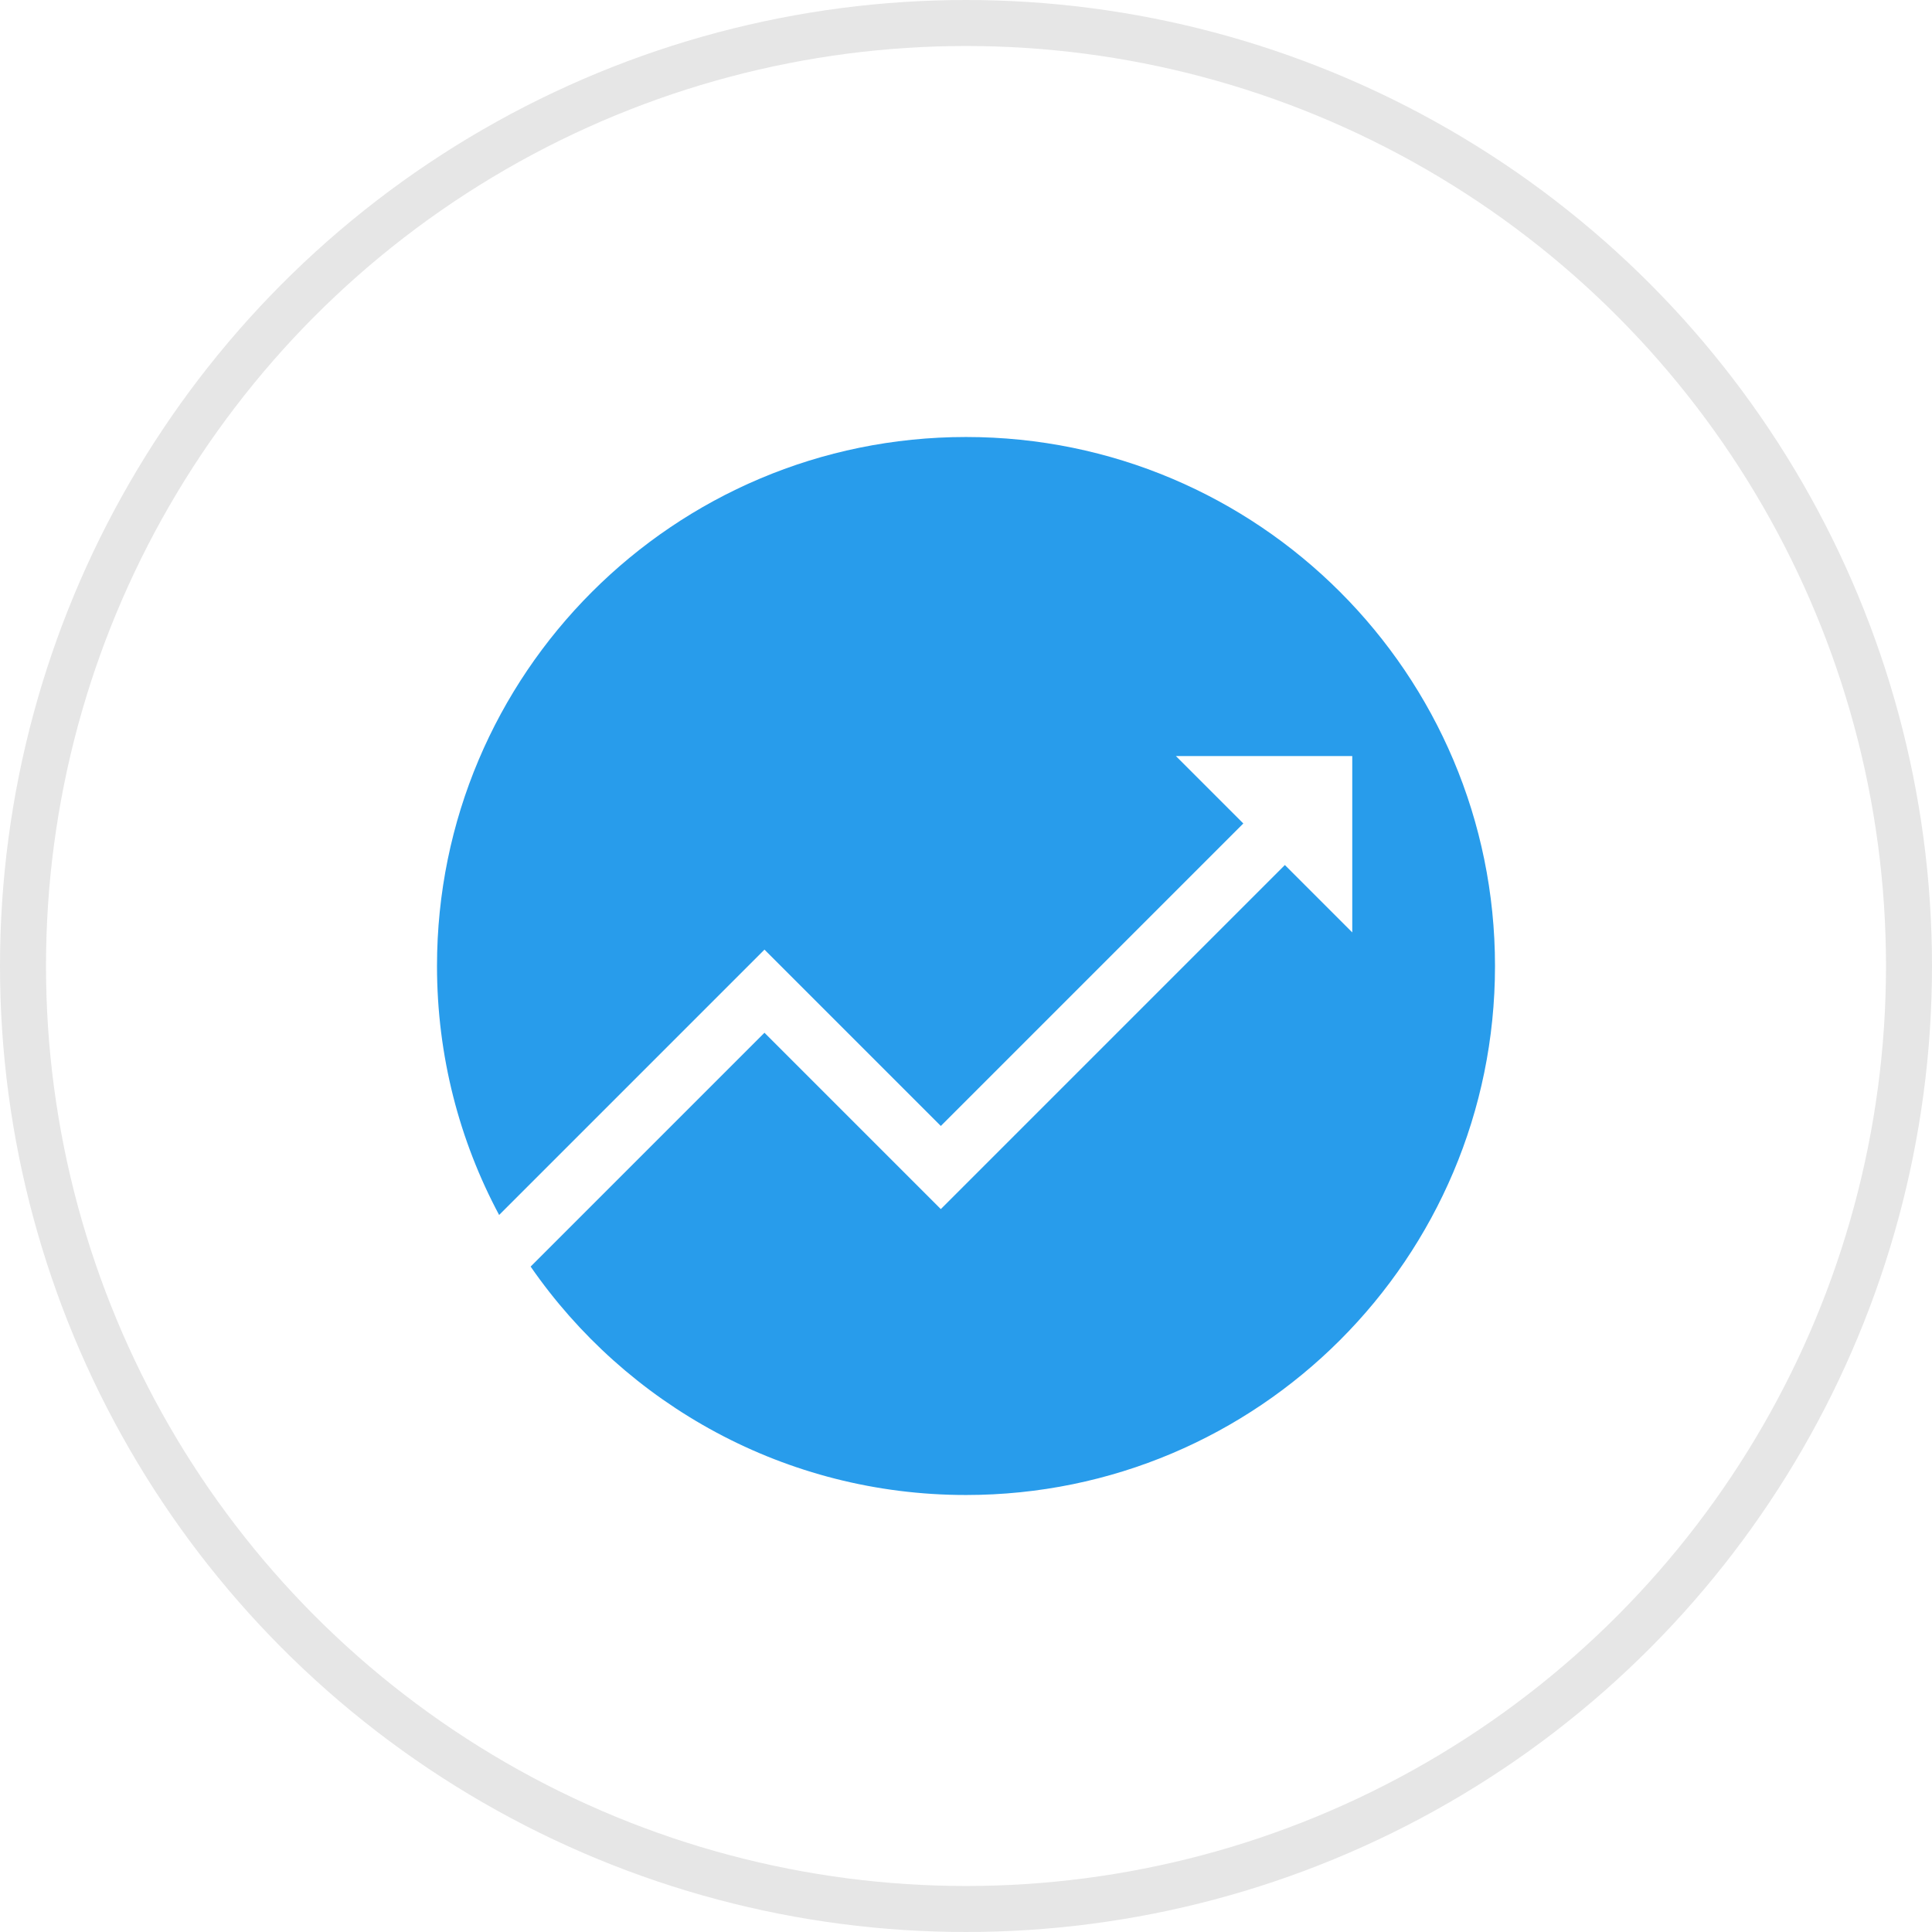
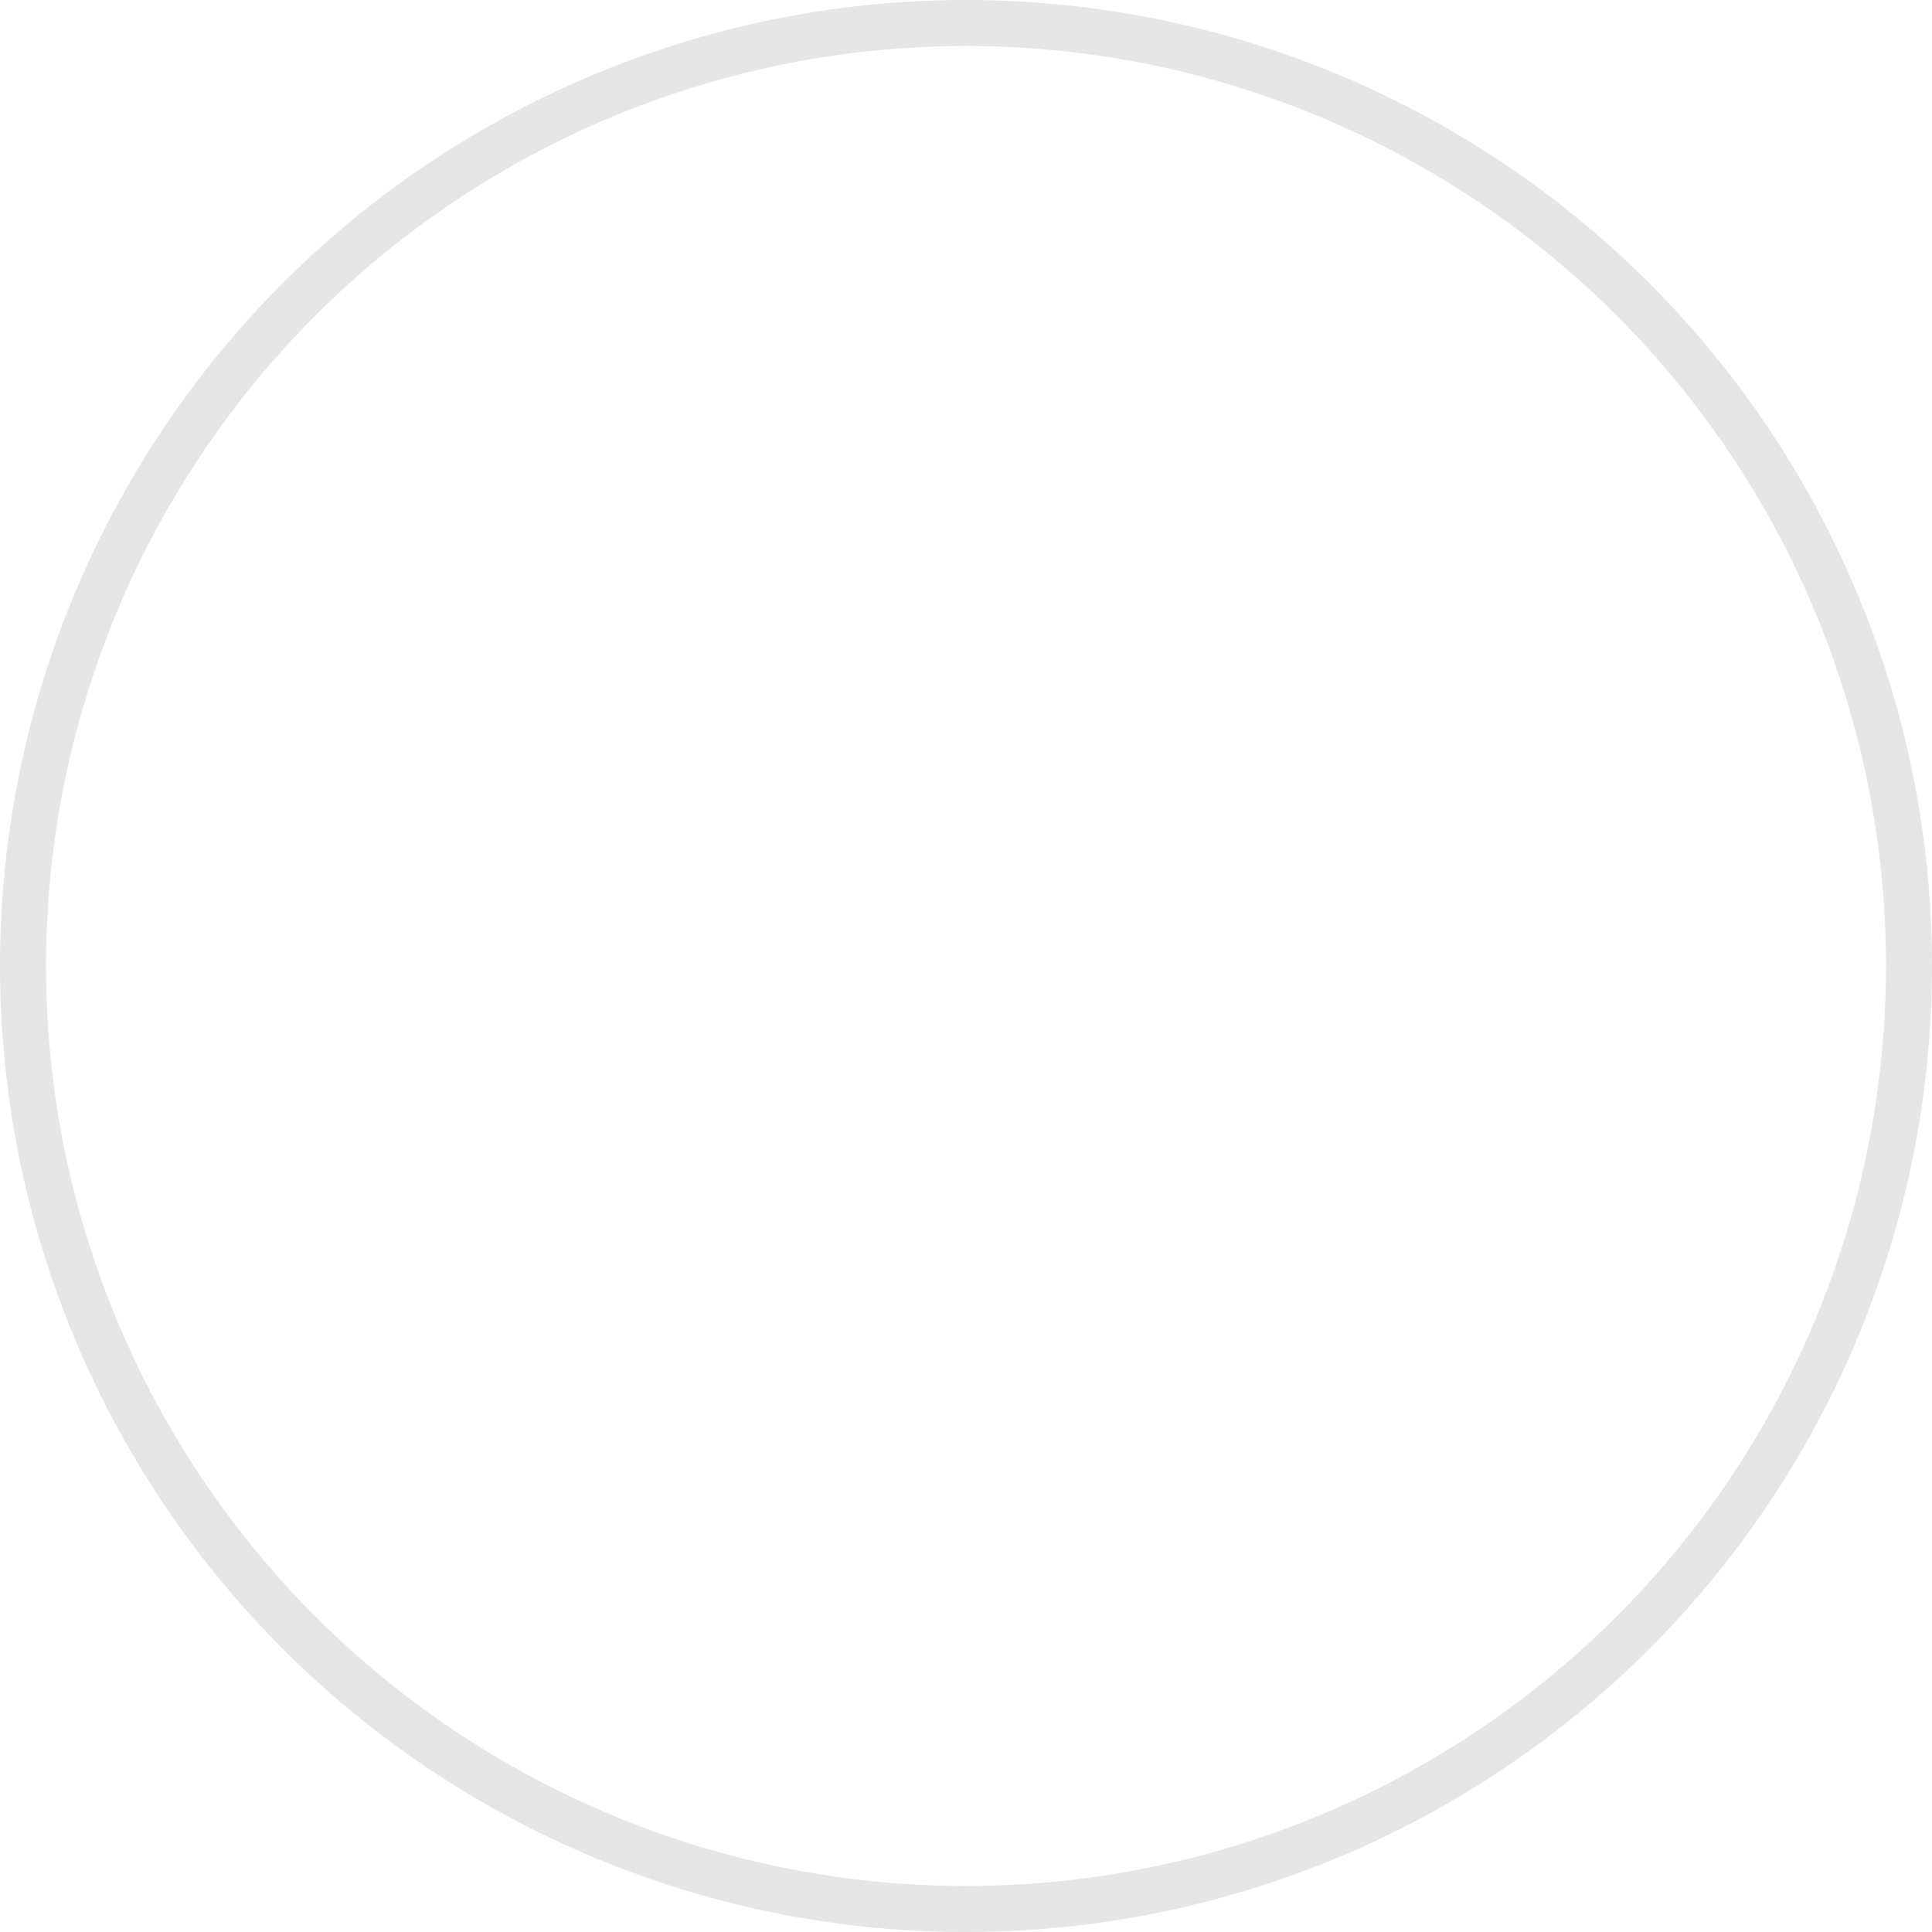
<svg xmlns="http://www.w3.org/2000/svg" width="84px" height="84px" viewBox="0 0 84 84" version="1.1">
  <title>6ED56FA6-CBF5-47C8-9413-EC5A47A9067D</title>
  <desc>Created with sketchtool.</desc>
  <defs />
  <g id="Fields-of-USE-text" stroke="none" stroke-width="1" fill="none" fill-rule="evenodd" transform="translate(-146, -2080)">
    <g id="Group-2-Copy-2" transform="translate(146, 2080)">
      <circle id="Oval" stroke="#E6E6E6" stroke-width="2" cx="42" cy="42" r="41" />
-       <path d="M23.071,55.069 L33.238,44.902 L40.905,52.569 L55.864,37.61 L58.794,40.54 L58.794,32.873 L51.127,32.873 L54.057,35.803 L40.905,48.955 L33.238,41.288 L21.701,52.825 C19.977,49.599 19,45.913 19,42 C19,29.297 29.297,19 42,19 C54.703,19 65,29.297 65,42 C65,54.703 54.703,65 42,65 C34.152,65 27.222,61.069 23.071,55.069 Z" id="Combined-Shape" fill="#289CEB" />
    </g>
  </g>
</svg>